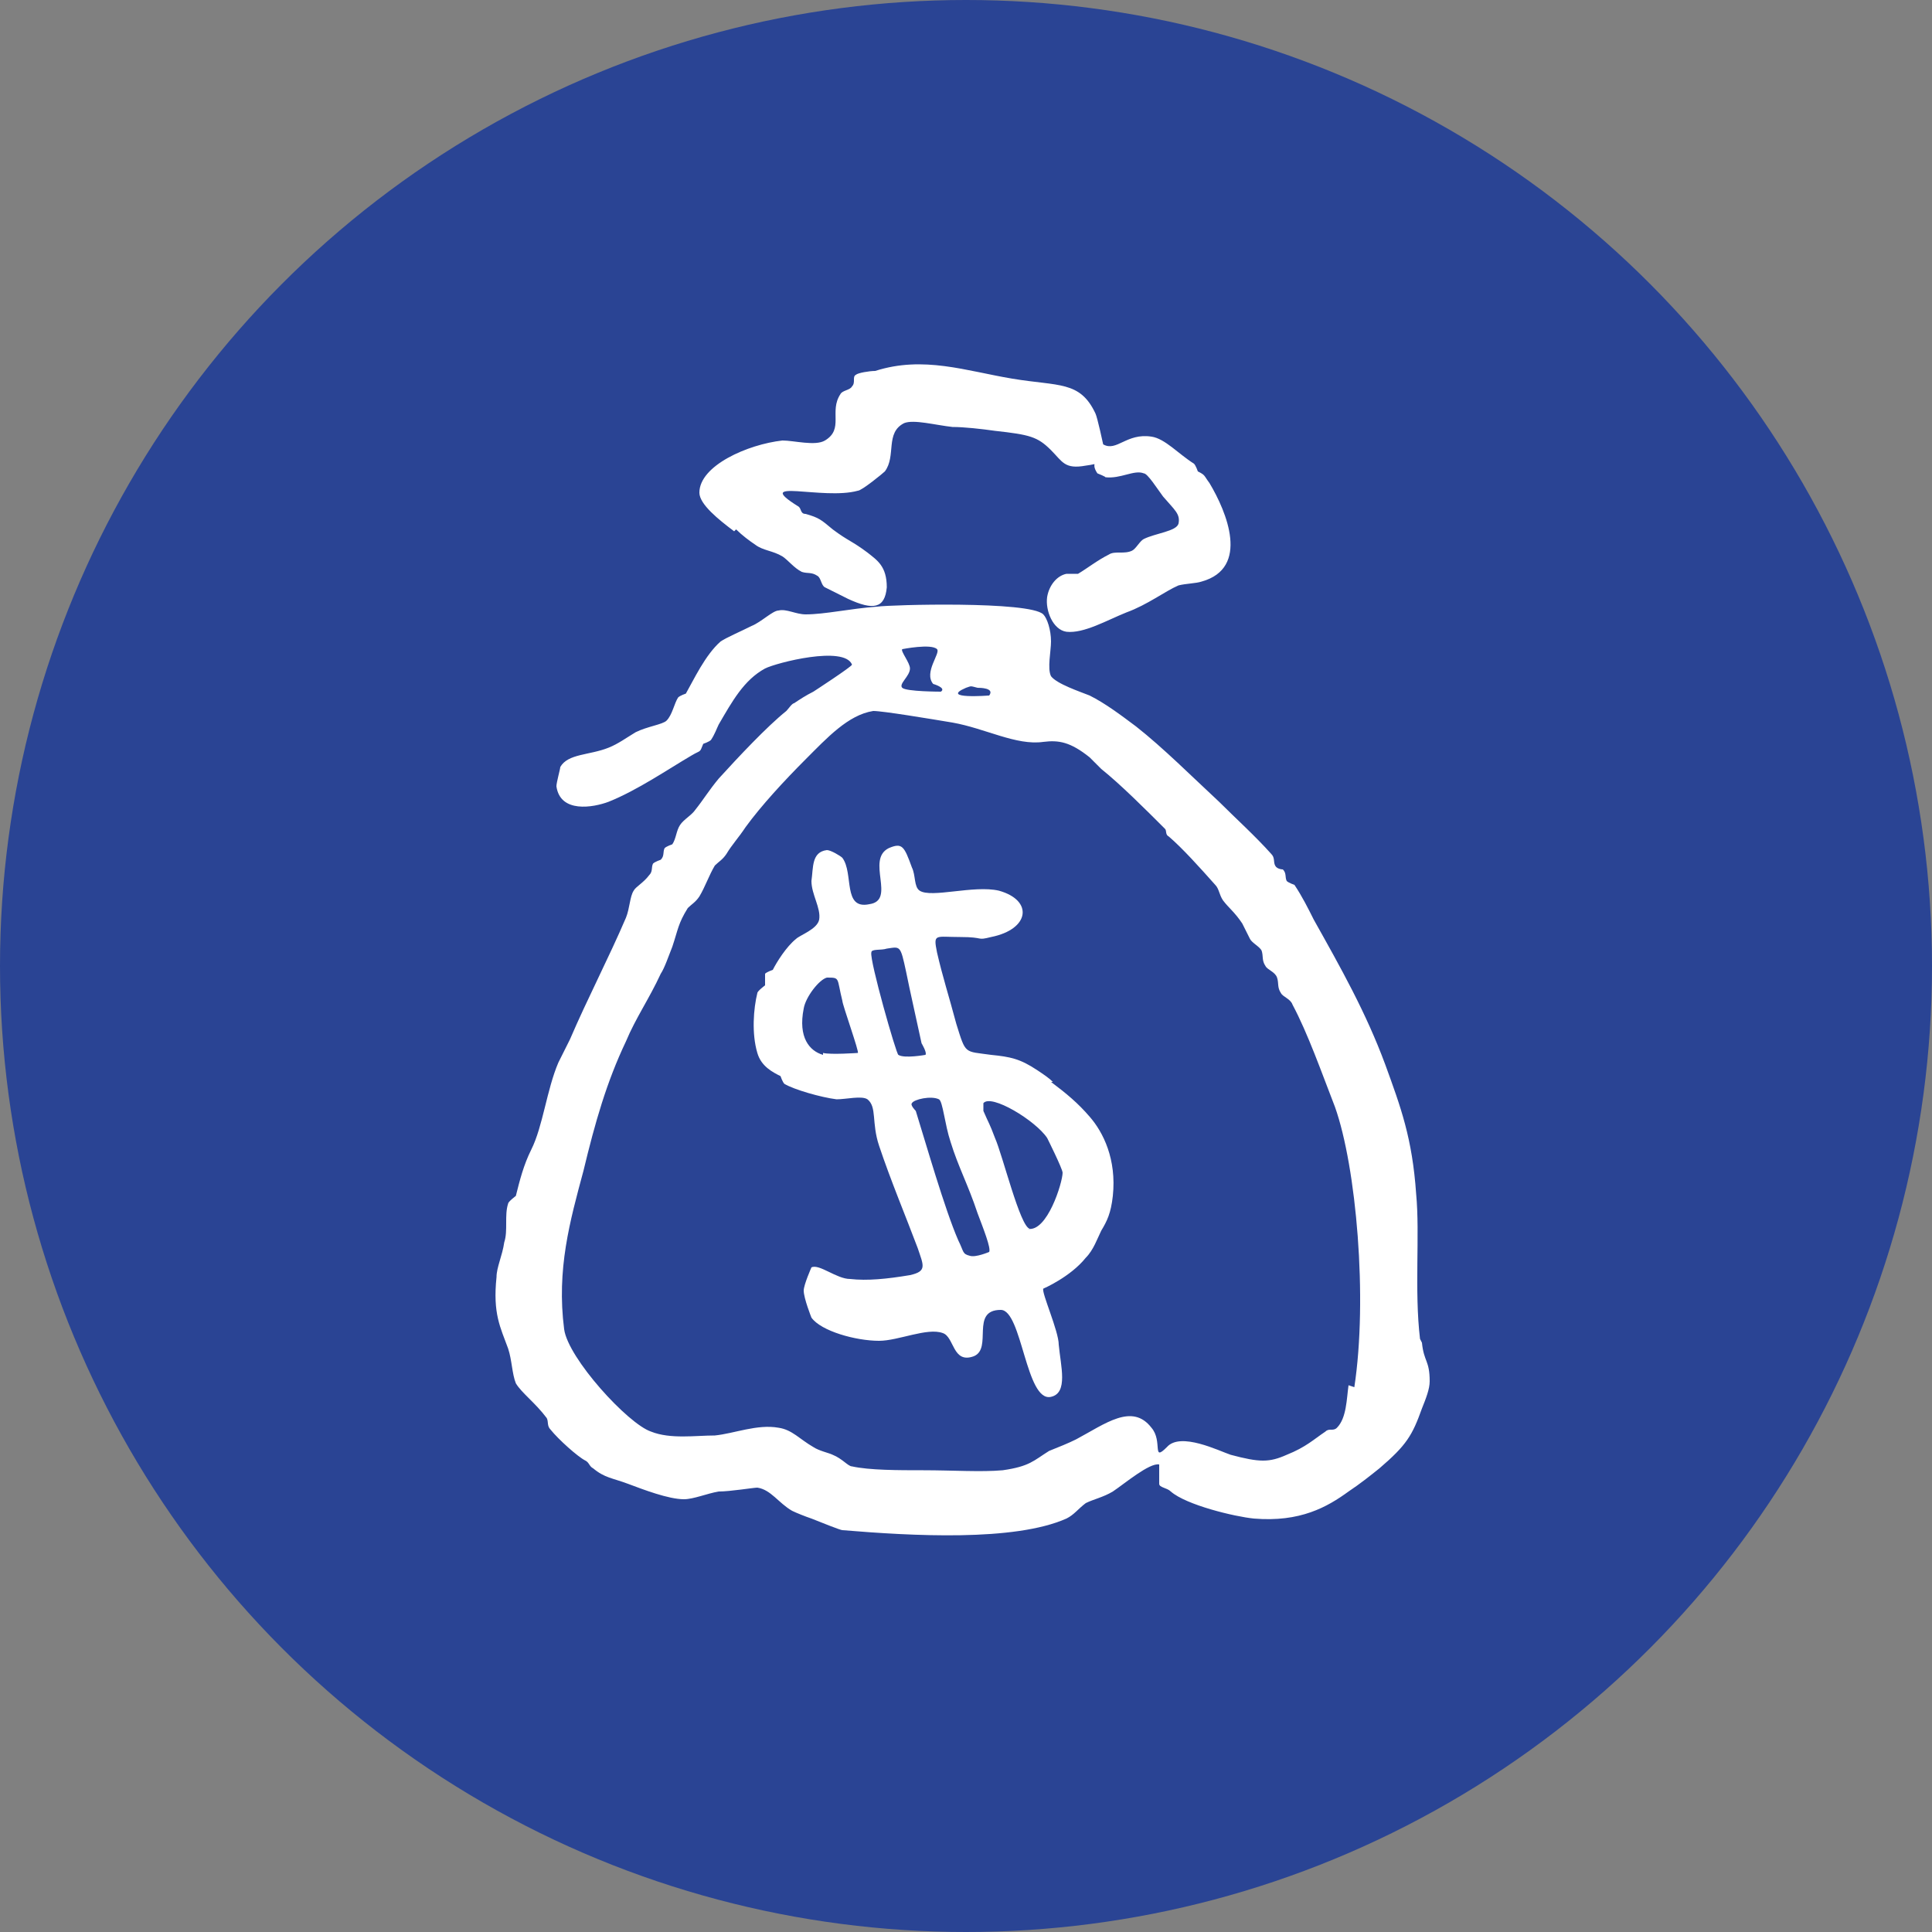
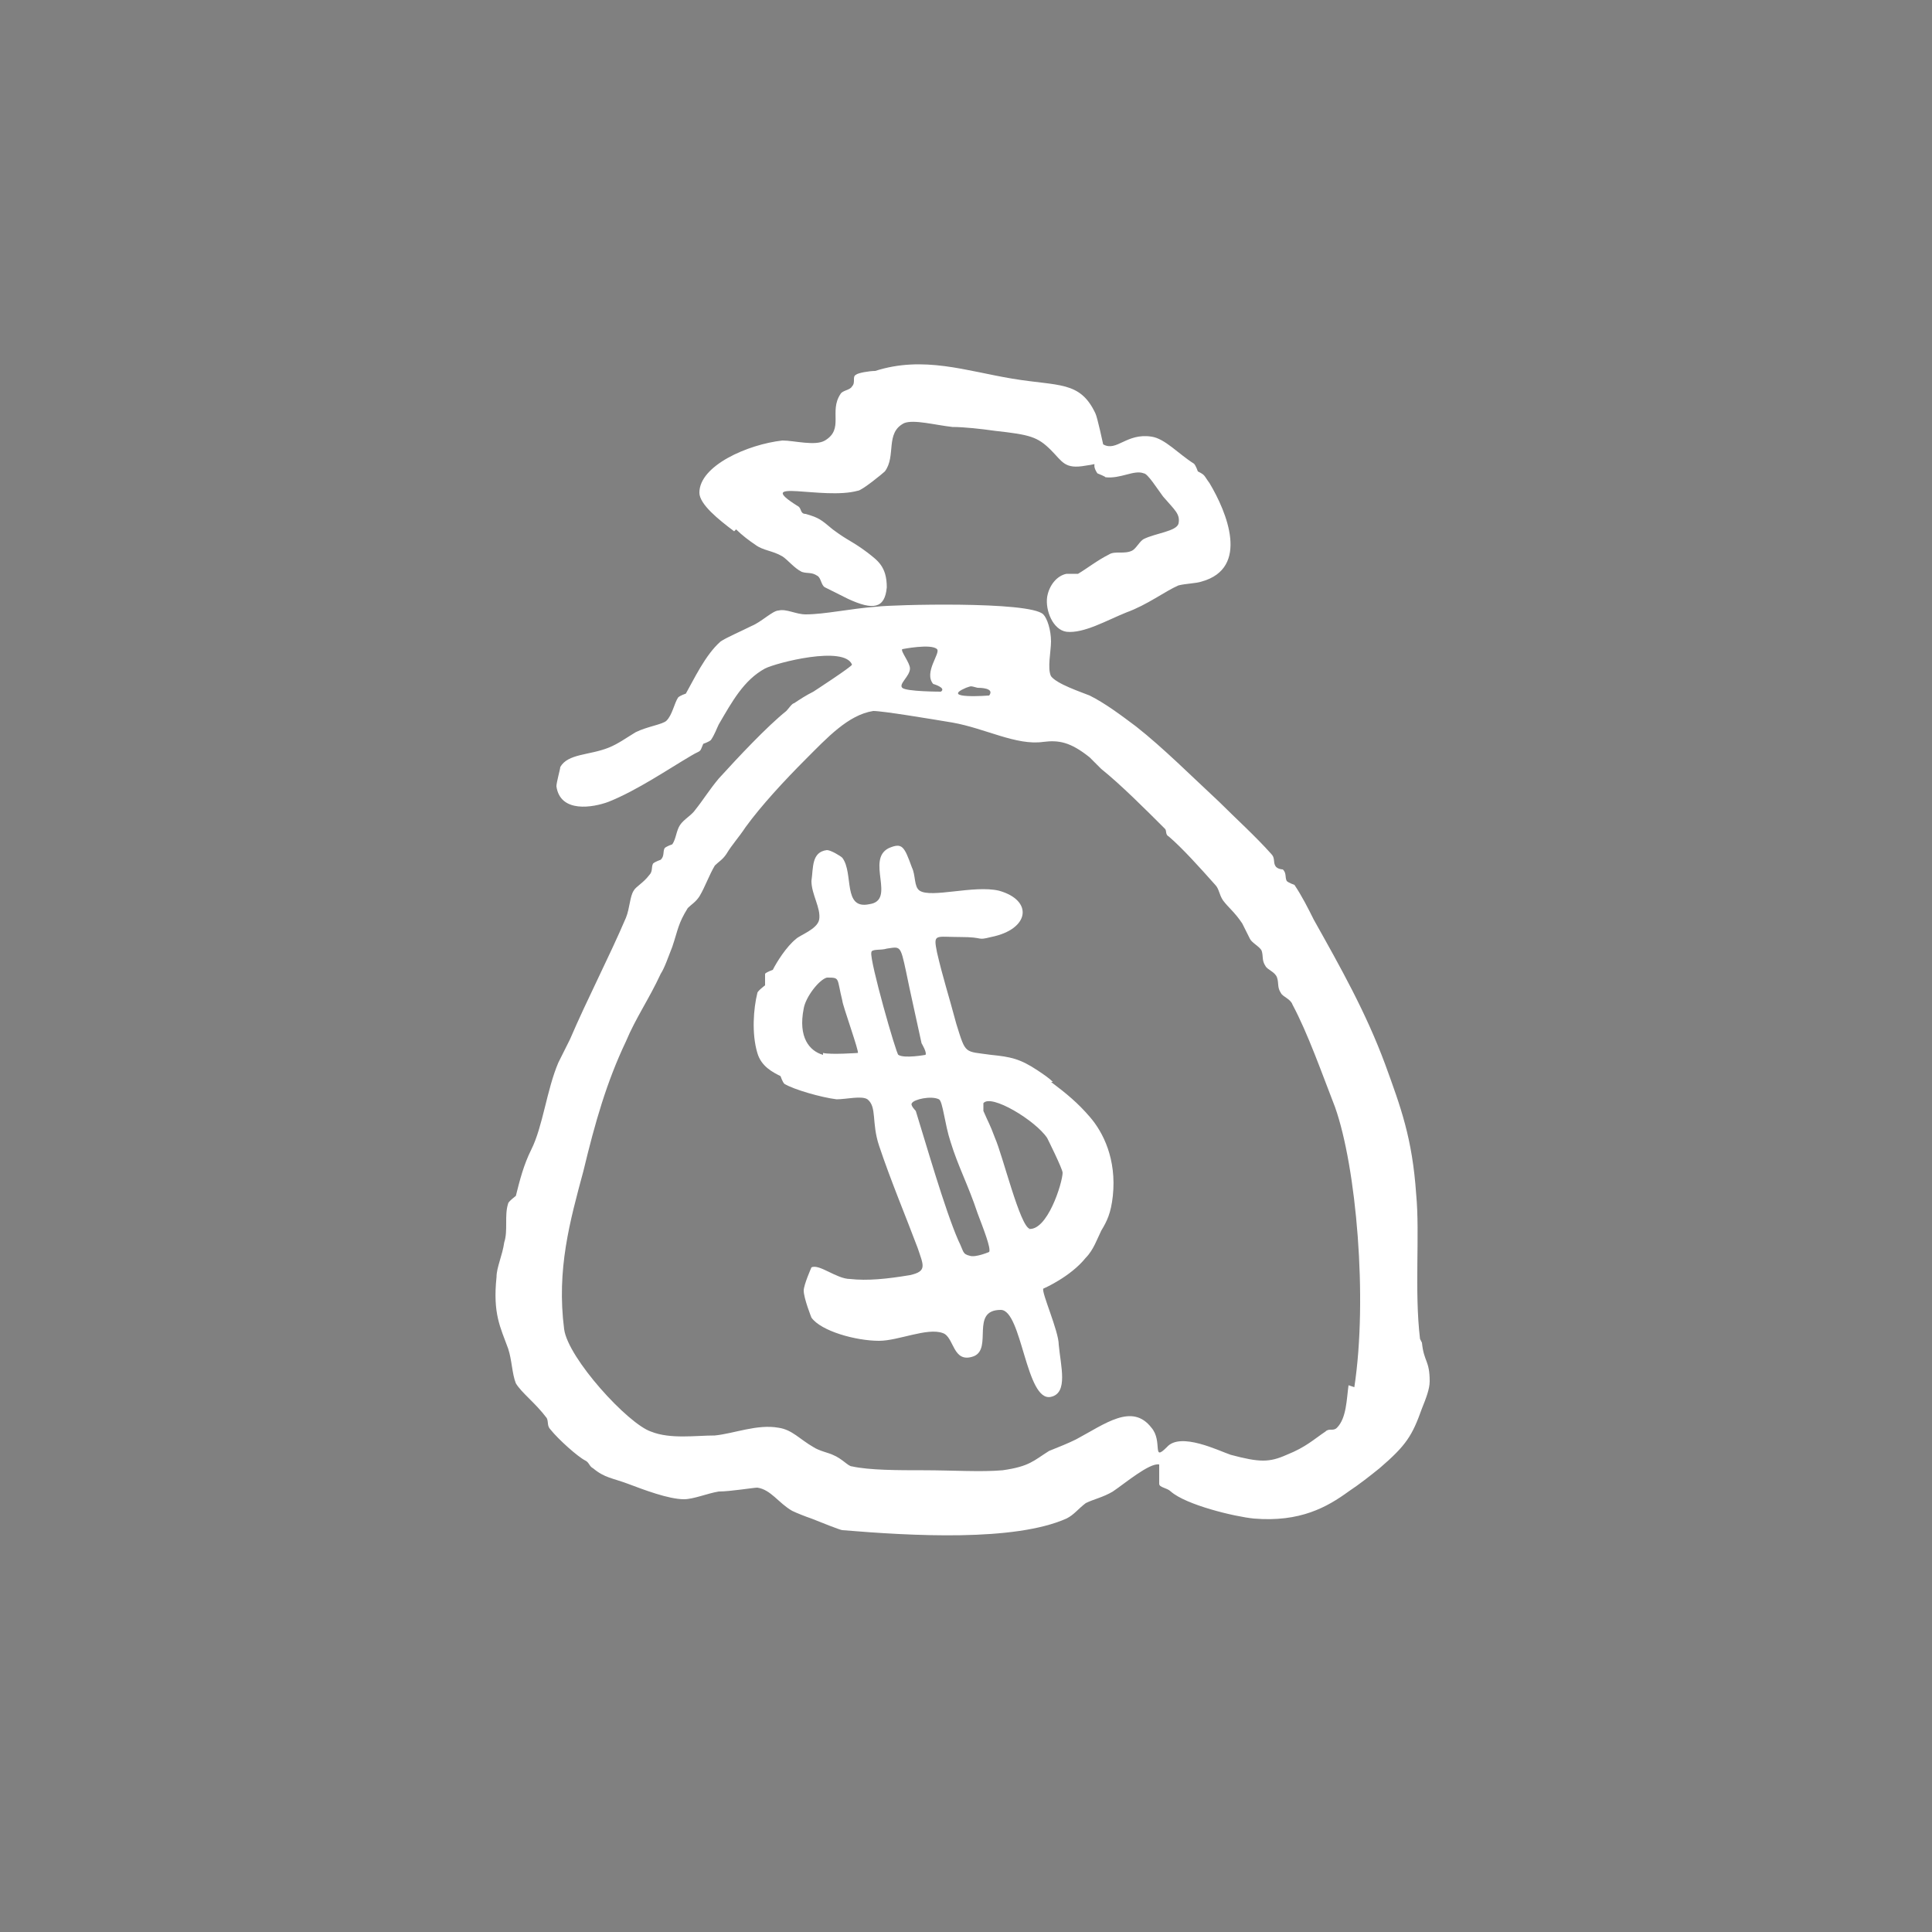
<svg xmlns="http://www.w3.org/2000/svg" id="Layer_1" data-name="Layer 1" version="1.1" viewBox="0 0 100 100">
  <rect x="0" y="0" width="100" height="100" fill="#808080" stroke="none" />
  <defs>
    <style> .cls-1 { fill: #fff; fill-rule: evenodd; } .cls-1, .cls-2 { stroke-width: 0px; } .cls-2 { fill: #2a4494; } </style>
  </defs>
-   <circle class="cls-2" cx="50" cy="50" r="50" />
  <g id="money04">
    <path class="cls-1" d="M38.1,27.4c.3.3.7.6,1,.8.4.3.9.3,1.4.6.3.2.6.6,1,.8.3.1.5,0,.8.2.2.1.2.5.4.6.2.1.8.4,1.2.6,1.3.6,1.9.5,2-.6,0-1.1-.5-1.4-1-1.8-.8-.6-1-.6-1.8-1.2-.6-.5-.7-.6-1.4-.8-.3,0-.2-.3-.4-.4-2.4-1.5,1.3-.3,3.1-.8.2,0,1.3-.9,1.4-1,.6-.8,0-2,1-2.5.5-.2,1.6.1,2.5.2.6,0,1.5.1,2.2.2,1.8.2,2.2.3,2.9,1,.6.6.7,1,1.8.8.8-.1.2-.2.6.4,0,0,.5.2.4.2.8.1,1.5-.4,2-.2.2,0,.7.8,1,1.2.6.7.9.9.8,1.4-.1.4-1.2.5-1.8.8-.2.1-.4.5-.6.6-.4.2-.9,0-1.2.2-.6.3-1.1.7-1.6,1-.1,0-.4,0-.6,0-.5.1-.9.6-1,1.2-.1.7.3,1.7,1,1.8.9.1,2.1-.6,3.1-1,1.1-.4,2-1.1,2.7-1.4.4-.1.9-.1,1.2-.2,2.5-.7,1.3-3.6.4-5.1-.3-.4-.2-.4-.6-.6,0,0-.1-.3-.2-.4-.8-.5-1.5-1.3-2.2-1.4-1.3-.2-1.8.8-2.5.4,0,0-.3-1.4-.4-1.6-.8-1.7-1.9-1.4-4.3-1.8-2.4-.4-4.6-1.2-7.1-.4-.3,0-.9.1-1,.2-.2.1,0,.4-.2.6-.1.2-.5.2-.6.4-.6.9.2,1.8-.8,2.4-.5.3-1.6,0-2.2,0-1.8.2-4.3,1.3-4.3,2.7,0,.6,1,1.4,1.8,2ZM73.5,69.3c-.3-2.5,0-5.4-.2-7.5-.2-2.9-.8-4.5-1.6-6.7-1-2.7-2.3-5-3.7-7.5-.3-.6-.6-1.2-1-1.8,0,0-.3-.1-.4-.2-.1-.2,0-.4-.2-.6,0,0-.3,0-.4-.2-.1-.2,0-.4-.2-.6-.8-.9-1.9-1.9-2.7-2.7-1.4-1.3-2.9-2.8-4.3-3.9-.8-.6-1.6-1.2-2.4-1.6-.5-.2-1.7-.6-2-1-.2-.4,0-1.3,0-1.8,0-.6-.2-1.2-.4-1.4-.7-.7-7.9-.5-8.6-.4-1.4.1-2.7.4-3.7.4-.5,0-1-.3-1.4-.2-.3,0-.9.6-1.4.8-.6.3-1.3.6-1.6.8-.8.7-1.4,2-1.8,2.7,0,0-.3.1-.4.2-.2.3-.3.9-.6,1.2-.2.2-1,.3-1.6.6-.5.3-.9.6-1.4.8-1,.4-2.1.3-2.5,1,0,.1-.2.8-.2,1,.2,1.4,1.9,1.1,2.7.8,1.5-.6,3.1-1.7,4.3-2.4.5-.3.4-.1.6-.6,0,0,.3-.1.4-.2.2-.3.3-.6.4-.8.7-1.2,1.3-2.3,2.4-2.9.6-.3,4.1-1.2,4.5-.2,0,.1-2,1.4-2,1.4-.4.2-.7.4-1,.6-.1,0-.3.3-.4.4-1,.8-2.5,2.4-3.5,3.5-.5.6-.8,1.1-1.2,1.6-.2.3-.6.5-.8.8-.2.3-.2.7-.4,1,0,0-.3.1-.4.2-.1.2,0,.4-.2.6,0,0-.3.1-.4.2-.1.2,0,.4-.2.6-.3.4-.7.6-.8.8-.2.3-.2.9-.4,1.4-.9,2.1-2,4.2-2.9,6.3-.2.4-.4.8-.6,1.2-.6,1.4-.8,3.3-1.4,4.5-.4.8-.6,1.6-.8,2.4,0,0-.4.3-.4.4-.2.6,0,1.4-.2,2-.1.7-.4,1.3-.4,1.8-.2,1.9.2,2.6.6,3.7.2.6.2,1.3.4,1.8.3.5,1,1,1.6,1.8.1.2,0,.4.2.6.4.5,1.4,1.4,1.8,1.6.2.1.2.3.4.4.6.5,1,.5,1.8.8.8.3,2.1.8,2.9.8.5,0,1.2-.3,1.8-.4.6,0,1.8-.2,2-.2.7.1,1.1.8,1.8,1.2.2.1.7.3,1,.4.5.2,1.5.6,1.6.6,3.6.3,8.9.6,11.6-.6.4-.2.6-.5,1-.8.4-.2.9-.3,1.4-.6.6-.4,1.9-1.5,2.4-1.4,0,0,0,.9,0,1,0,.2.4.2.6.4.8.7,3.3,1.3,4.3,1.4,2.4.2,3.8-.6,4.9-1.4.6-.4,1.1-.8,1.6-1.2,1.4-1.2,1.7-1.7,2.2-3.1.2-.5.4-1,.4-1.4,0-1.1-.3-1-.4-2ZM50,35.6c.3-.1.2-.1.6,0,.1,0,.9,0,.6.4,0,0-2.6.2-1.2-.4ZM46.7,33.6c0,0,1.5-.3,1.8,0,.2.2-.7,1.2-.2,1.8,0,0,.7.2.4.4,0,0-1.8,0-2-.2-.2-.2.4-.6.4-1,0-.3-.5-.9-.4-1ZM69.8,71.7c-.1.7-.1,1.7-.6,2.2-.2.2-.4,0-.6.2-.6.4-1,.8-2,1.2-.9.4-1.4.4-2.9,0-.6-.2-2.6-1.2-3.3-.4-.8.8-.2-.3-.8-1-1-1.3-2.4-.2-3.9.6-.4.2-.9.4-1.4.6-.8.5-1,.8-2.4,1-1.1.1-2.6,0-4.1,0-1.3,0-2.8,0-3.7-.2-.2,0-.5-.4-1-.6-.2-.1-.7-.2-1-.4-.7-.4-1.1-.9-1.8-1-1.1-.2-2.3.3-3.3.4-1,0-2.3.2-3.3-.2-1.2-.4-4.3-3.8-4.5-5.3-.4-3.1.3-5.6,1-8.2.6-2.5,1.2-4.6,2.2-6.7.5-1.2,1.2-2.2,1.8-3.5.2-.3.4-.9.6-1.4.3-.9.3-1.2.8-2,.2-.2.4-.3.6-.6.3-.5.5-1.1.8-1.6.2-.2.4-.3.6-.6.3-.5.6-.8,1-1.4.8-1.1,2-2.4,3.1-3.5,1.1-1.1,2.2-2.3,3.5-2.5.5,0,2.9.4,4.1.6,1.7.3,3.3,1.2,4.7,1,.8-.1,1.4,0,2.4.8.2.2.4.4.6.6,1,.8,2.3,2.1,3.3,3.1.1.1,0,.3.2.4.7.6,1.6,1.6,2.4,2.5.2.2.2.5.4.8.3.4.6.6,1,1.2.1.2.3.6.4.8.1.2.5.4.6.6.1.3,0,.5.2.8.1.2.5.3.6.6.1.3,0,.5.2.8.1.2.5.3.6.6.8,1.5,1.5,3.5,2.2,5.3,1.1,3.1,1.7,9.9,1,14.5ZM54.5,56c-.2-.2-.5-.4-.8-.6-.9-.6-1.4-.7-2.4-.8-1.4-.2-1.3,0-1.8-1.6-.4-1.5-.7-2.4-1-3.7-.2-1-.1-.8,1.2-.8s.8.2,1.6,0c2-.4,2.2-1.9.4-2.4-1.3-.3-3.5.4-4.1,0-.3-.2-.2-.8-.4-1.2-.4-1.1-.5-1.3-1.2-1-1.2.6.4,2.7-1,2.9-1.4.3-.8-1.6-1.4-2.4-.1-.1-.6-.4-.8-.4-.8.1-.7.9-.8,1.6,0,.7.5,1.4.4,2-.1.5-1,.8-1.2,1-.5.4-1,1.2-1.2,1.6,0,0-.3.1-.4.2,0,.2,0,.4,0,.6,0,0-.4.3-.4.4-.2.8-.3,2.1,0,3.1.2.7.8,1,1.2,1.2,0,0,.1.3.2.4.5.3,1.9.7,2.7.8.5,0,1.3-.2,1.6,0,.5.4.2,1.2.6,2.4.6,1.8,1.4,3.7,2,5.3.3.9.5,1.2-.4,1.4-1.2.2-2.2.3-3.1.2-.7,0-1.6-.8-2-.6,0,0-.4.9-.4,1.2,0,.4.4,1.4.4,1.4.5.7,2.3,1.2,3.5,1.2,1,0,2.5-.7,3.3-.4.6.2.5,1.6,1.6,1.2,1-.4-.2-2.4,1.4-2.4,1.1,0,1.3,4.8,2.6,4.5.9-.2.5-1.6.4-2.7,0-.7-.9-2.7-.8-2.9,0,0,1.4-.6,2.2-1.6.4-.4.6-1,.8-1.4.3-.5.5-.9.6-1.8.2-1.9-.5-3.3-1.2-4.1-.6-.7-1.2-1.2-2-1.8ZM42.6,54.6c-.7-.2-1.3-.9-1-2.4.1-.6.8-1.5,1.2-1.6.7,0,.5,0,.8,1.2,0,.2.9,2.7.8,2.7,0,0-1.4.1-1.8,0ZM46.5,54.6c-.1,0-1.5-4.9-1.4-5.3,0-.2.5-.1.8-.2.7-.1.7-.2,1,1.2.2,1,.5,2.3.8,3.7,0,0,.3.5.2.6,0,0-1.1.2-1.4,0ZM51.2,64.8s-.7.3-1,.2c-.4-.1-.3-.2-.6-.8-.7-1.6-1.7-5.1-2.2-6.7,0,0-.3-.3-.2-.4.1-.2,1-.4,1.4-.2.2.1.3,1.3.6,2.2.4,1.3.9,2.2,1.4,3.7.3.8.7,1.8.6,2ZM53.3,63.6c-.5-.1-1.4-3.8-1.8-4.7-.3-.8-.3-.7-.6-1.4,0,0,0-.4,0-.4.4-.5,2.7.9,3.3,1.8,0,0,.8,1.6.8,1.8,0,.5-.8,3.1-1.8,2.9Z" />
  </g>
</svg>